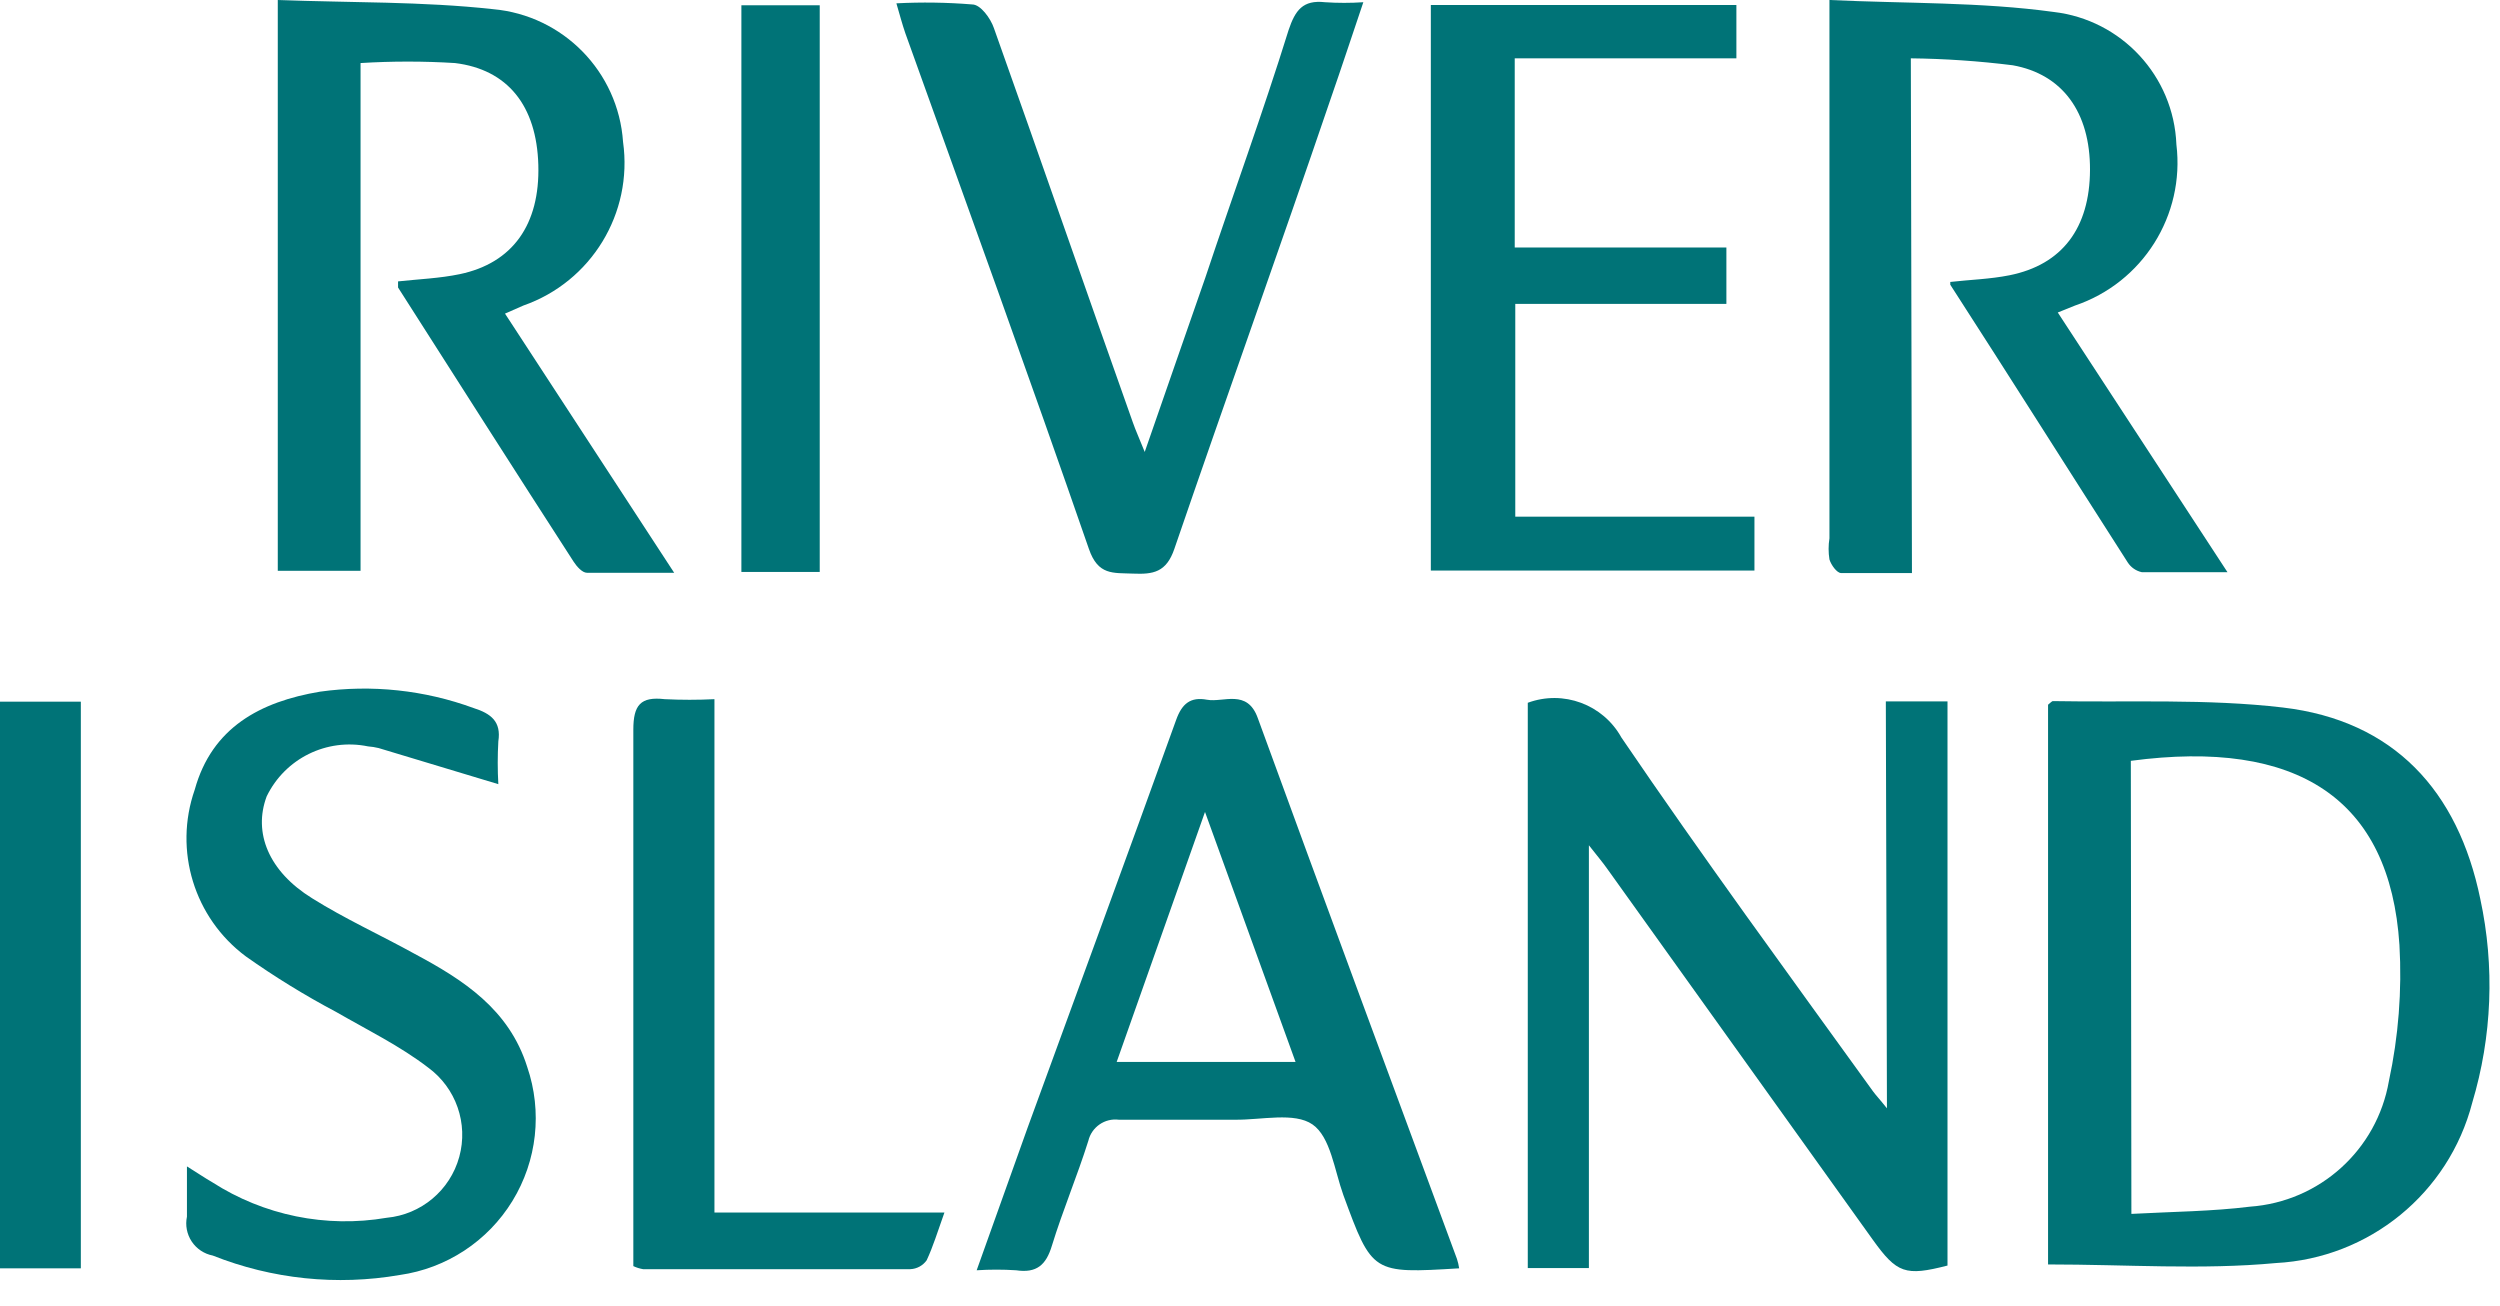
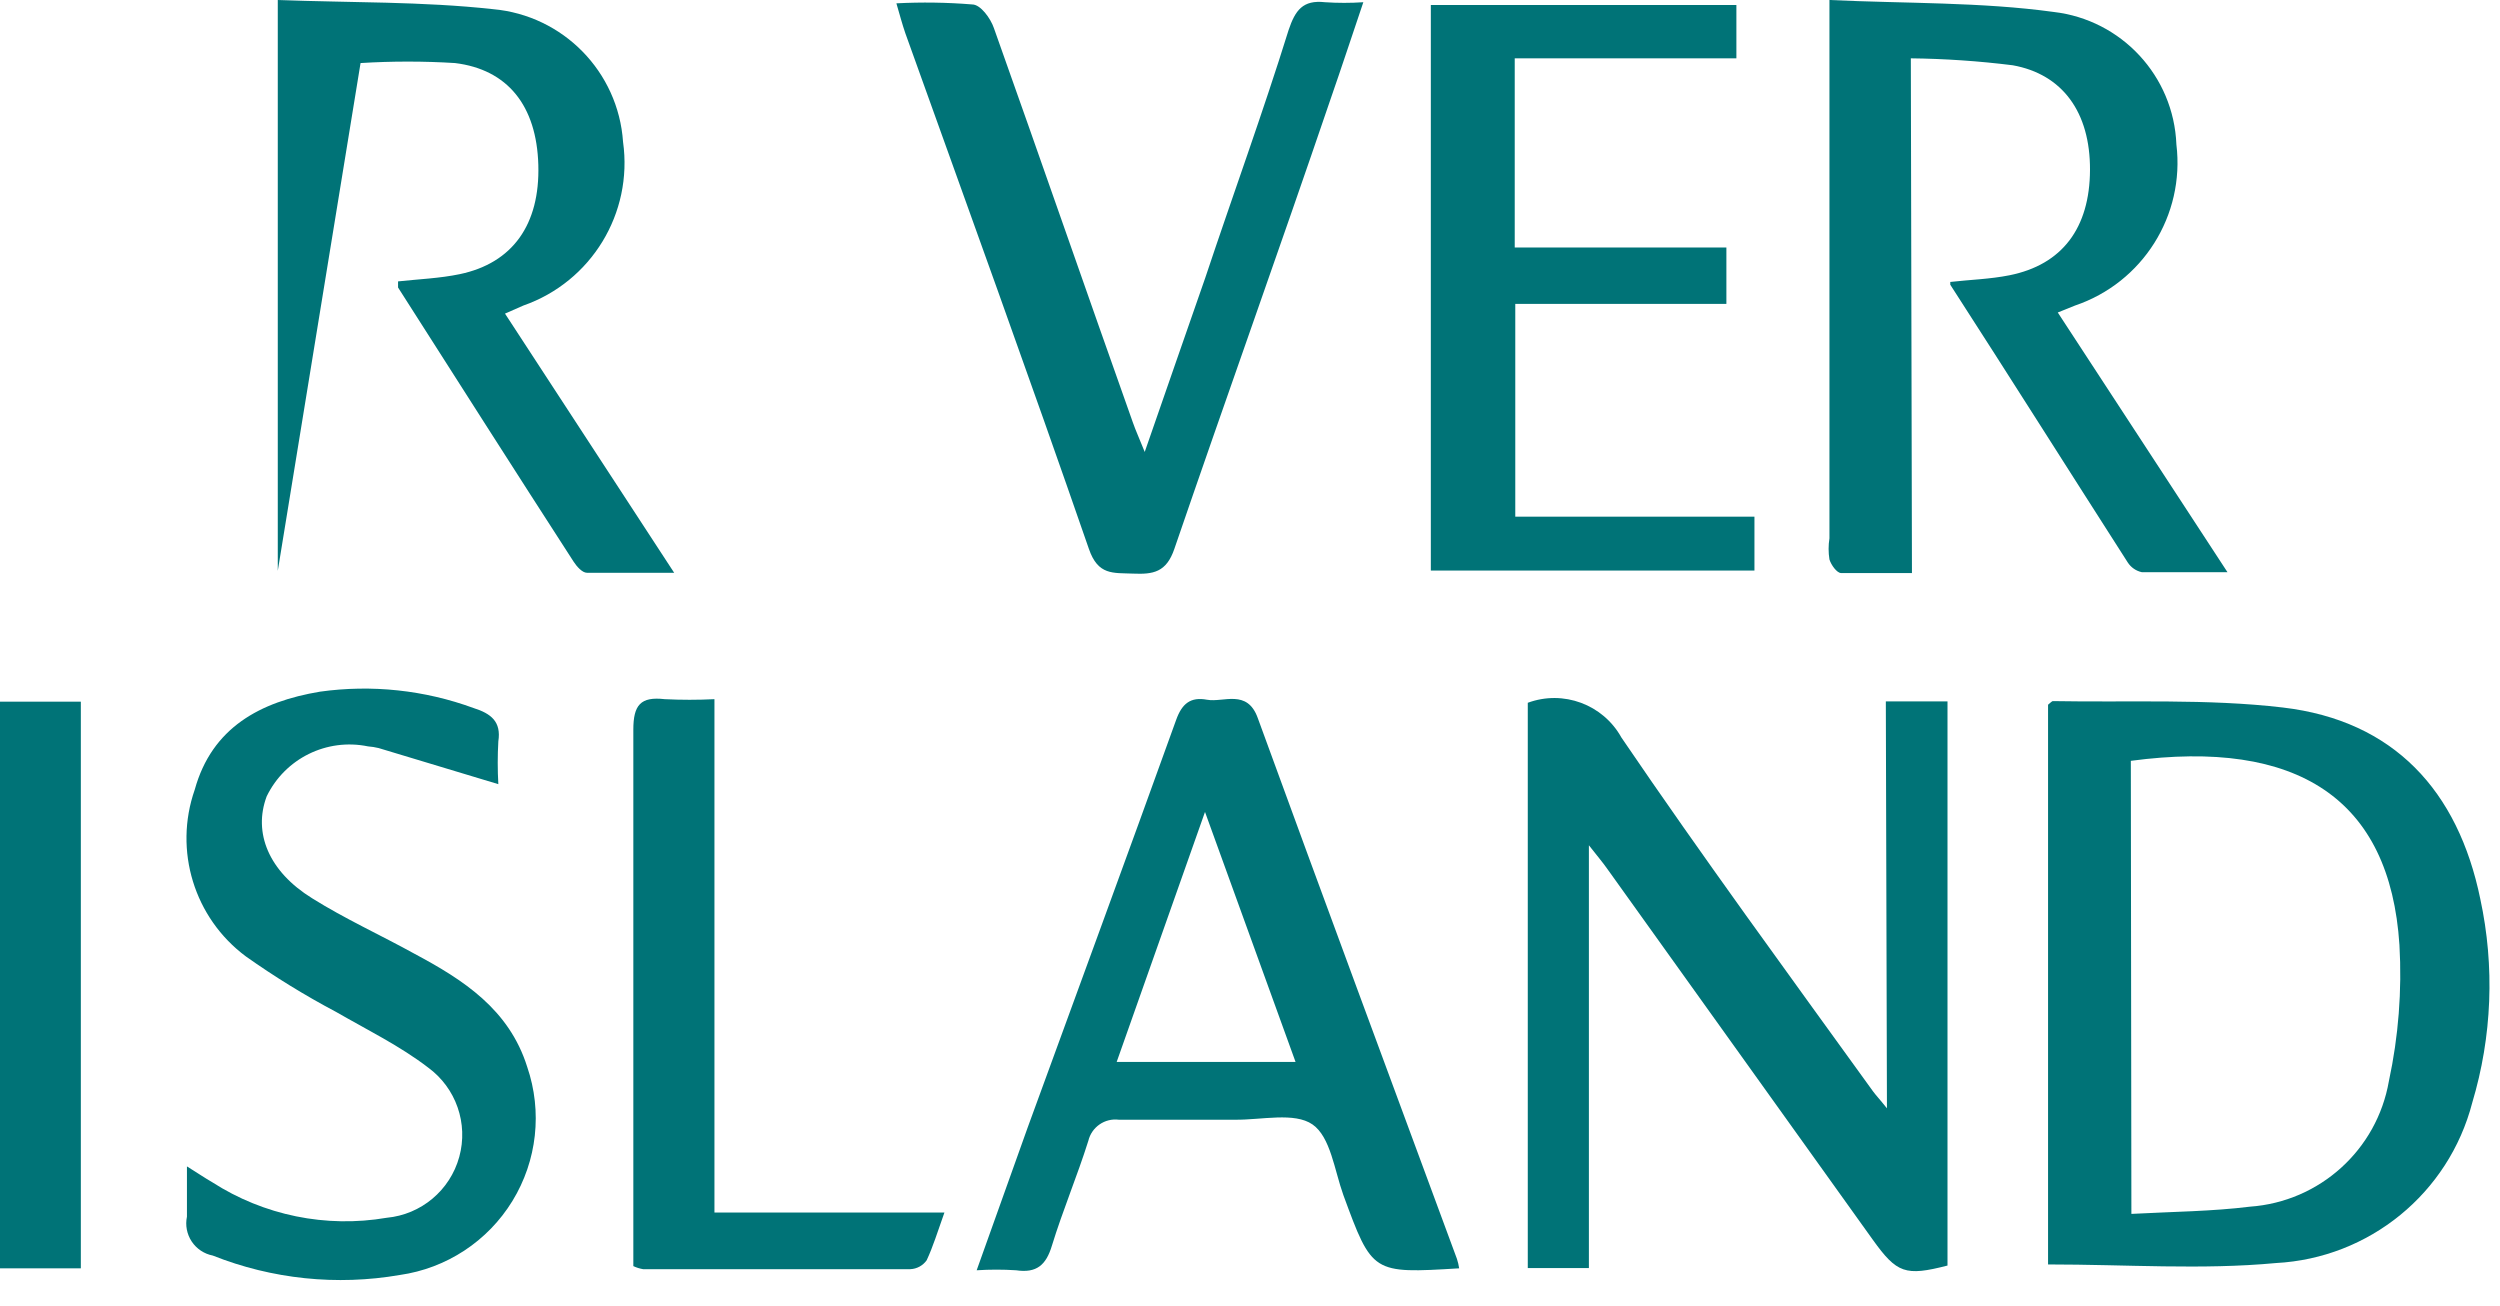
<svg xmlns="http://www.w3.org/2000/svg" width="90px" height="47px" viewBox="0 0 90 47" version="1.1">
  <title>TQVNz0</title>
  <g id="Page-1" stroke="none" stroke-width="1" fill="none" fill-rule="evenodd">
    <g id="river-logoAsset-6" fill="#007377" fill-rule="nonzero">
      <g id="TQVNz0">
        <path d="M73.73,45.52 L73.73,25.37 C73.82,25.3 73.87,25.23 73.92,25.24 C76.67,25.29 79.45,25.15 82.18,25.47 C86.18,25.94 88.49,28.47 89.29,32.36 C89.815,34.792 89.715,37.317 89,39.7 C88.154,42.959 85.293,45.294 81.93,45.47 C79.26,45.72 76.55,45.52 73.73,45.52 Z M76.73,43.7 C78.23,43.62 79.63,43.61 81,43.44 C83.507,43.261 85.57,41.397 86,38.92 C86.346,37.311 86.474,35.663 86.38,34.02 C86.04,28.75 82.71,26.59 76.71,27.39 L76.73,43.7 Z" id="Shape" />
        <path d="M67.89,25.25 L70.11,25.25 L70.11,45.56 C68.59,45.95 68.29,45.84 67.42,44.63 L57.87,31.29 C57.71,31.06 57.53,30.85 57.2,30.43 L57.2,45.65 L55,45.65 L55,25.3 C56.278,24.828 57.709,25.359 58.37,26.55 C61.3,30.86 64.37,35.05 67.43,39.29 C67.54,39.44 67.66,39.56 67.93,39.9 L67.89,25.25 Z" id="Path" />
        <path d="M68.83,20.63 C67.92,20.63 67.1,20.63 66.28,20.63 C66.13,20.63 65.92,20.34 65.86,20.14 C65.82,19.888 65.82,19.632 65.86,19.38 L65.86,0 C68.63,0.13 71.31,0.07 73.93,0.43 C76.377,0.714 78.253,2.738 78.35,5.2 C78.661,7.754 77.137,10.175 74.7,11 L74.08,11.25 L80.19,20.6 C79.04,20.6 78.07,20.6 77.11,20.6 C76.9,20.555 76.717,20.43 76.6,20.25 C74.46,16.91 72.34,13.55 70.21,10.25 C70.21,10.25 70.21,10.19 70.21,10.15 C70.91,10.07 71.64,10.05 72.34,9.91 C74.24,9.53 75.23,8.21 75.24,6.12 C75.25,4.03 74.24,2.67 72.46,2.35 C71.242,2.198 70.017,2.114 68.79,2.1 L68.83,20.63 Z" id="Path" />
-         <path d="M18.18,11.29 L24.27,20.62 C23.11,20.62 22.12,20.62 21.13,20.62 C20.96,20.62 20.76,20.39 20.65,20.22 C18.53,16.94 16.43,13.64 14.33,10.35 C14.33,10.3 14.33,10.23 14.33,10.13 C15.07,10.05 15.83,10.02 16.55,9.87 C18.46,9.47 19.44,8.08 19.38,5.94 C19.32,3.8 18.27,2.5 16.38,2.27 C15.248,2.2 14.112,2.2 12.98,2.27 L12.98,20.55 L10,20.55 L10,0 C12.63,0.1 15.21,0.05 17.75,0.33 C20.273,0.555 22.258,2.582 22.43,5.11 C22.79,7.678 21.288,10.143 18.84,11 L18.18,11.29 Z" id="Path" />
+         <path d="M18.18,11.29 L24.27,20.62 C23.11,20.62 22.12,20.62 21.13,20.62 C20.96,20.62 20.76,20.39 20.65,20.22 C18.53,16.94 16.43,13.64 14.33,10.35 C14.33,10.3 14.33,10.23 14.33,10.13 C15.07,10.05 15.83,10.02 16.55,9.87 C18.46,9.47 19.44,8.08 19.38,5.94 C19.32,3.8 18.27,2.5 16.38,2.27 C15.248,2.2 14.112,2.2 12.98,2.27 L10,20.55 L10,0 C12.63,0.1 15.21,0.05 17.75,0.33 C20.273,0.555 22.258,2.582 22.43,5.11 C22.79,7.678 21.288,10.143 18.84,11 L18.18,11.29 Z" id="Path" />
        <path d="M52.53,45.66 C49.4,45.85 49.4,45.85 48.36,43.02 C48.04,42.13 47.9,40.93 47.25,40.48 C46.6,40.03 45.42,40.32 44.47,40.31 C43.07,40.31 41.67,40.31 40.28,40.31 C39.773,40.245 39.299,40.573 39.18,41.07 C38.78,42.34 38.26,43.57 37.87,44.84 C37.66,45.54 37.32,45.84 36.58,45.73 C36.107,45.699 35.633,45.699 35.16,45.73 L37,40.58 C38.78,35.7 40.58,30.81 42.34,25.92 C42.55,25.33 42.86,25.08 43.45,25.19 C44.04,25.3 44.9,24.79 45.28,25.85 C47.65,32.35 50.06,38.85 52.45,45.32 C52.486,45.431 52.513,45.545 52.53,45.66 Z M40.2,38.23 L46.64,38.23 L43.38,29.23 L40.2,38.23 Z" id="Shape" />
        <polygon id="Path" points="62.15 10.94 54.55 10.94 54.55 18.6 63.16 18.6 63.16 20.54 51.51 20.54 51.51 0.18 62.51 0.18 62.51 2.1 54.53 2.1 54.53 8.91 62.15 8.91" />
        <path d="M32.27,0.12 C33.18,0.073 34.092,0.086 35,0.16 C35.3,0.16 35.66,0.66 35.78,1.01 C37.46,5.73 39.1,10.47 40.78,15.2 C40.88,15.49 41.01,15.77 41.21,16.27 C42,14 42.69,12 43.39,10 C44.39,7 45.46,4.07 46.39,1.08 C46.63,0.37 46.9,-0.01 47.7,0.08 C48.159,0.111 48.621,0.111 49.08,0.08 C48.67,1.29 48.3,2.42 47.91,3.54 C46.05,9 44.13,14.35 42.28,19.75 C41.99,20.61 41.51,20.68 40.79,20.65 C40.07,20.62 39.53,20.72 39.2,19.76 C37.05,13.55 34.81,7.38 32.59,1.19 C32.48,0.87 32.39,0.53 32.27,0.12 Z" id="Path" />
        <path d="M17.94,28.23 L13.63,26.93 C13.505,26.9 13.378,26.879 13.25,26.87 C11.765,26.563 10.261,27.305 9.6,28.67 C9.11,29.98 9.67,31.37 11.24,32.34 C12.42,33.08 13.7,33.66 14.93,34.34 C16.69,35.28 18.33,36.34 18.98,38.41 C19.53,40.017 19.335,41.786 18.447,43.235 C17.56,44.684 16.072,45.661 14.39,45.9 C12.125,46.291 9.796,46.049 7.66,45.2 C7.35,45.14 7.077,44.958 6.902,44.695 C6.727,44.431 6.665,44.109 6.73,43.8 C6.73,43.27 6.73,42.73 6.73,41.99 C7.13,42.24 7.38,42.41 7.64,42.56 C9.5,43.756 11.74,44.213 13.92,43.84 C15.162,43.724 16.202,42.852 16.533,41.65 C16.865,40.447 16.417,39.165 15.41,38.43 C14.41,37.66 13.21,37.07 12.1,36.43 C10.975,35.834 9.889,35.166 8.85,34.43 C6.991,33.047 6.246,30.617 7.01,28.43 C7.63,26.19 9.37,25.26 11.52,24.9 C13.384,24.639 15.283,24.842 17.05,25.49 C17.68,25.69 18.05,25.98 17.94,26.69 C17.911,27.203 17.911,27.717 17.94,28.23 L17.94,28.23 Z" id="Path" />
        <path d="M22.8,45.58 C22.8,45.28 22.8,44.97 22.8,44.66 C22.8,38.53 22.8,32.4 22.8,26.27 C22.8,25.38 23.06,25.07 23.93,25.17 C24.526,25.2 25.124,25.2 25.72,25.17 L25.72,43.65 L34,43.65 C33.75,44.35 33.59,44.88 33.36,45.37 C33.224,45.562 33.006,45.681 32.77,45.69 C29.57,45.69 26.363,45.69 23.15,45.69 C23.029,45.67 22.911,45.633 22.8,45.58 Z" id="Path" />
        <polygon id="Path" points="2.91 45.66 0 45.66 0 25.26 2.91 25.26" />
-         <polygon id="Path" points="29.51 20.59 26.69 20.59 26.69 0.19 29.51 0.19" />
      </g>
    </g>
  </g>
</svg>